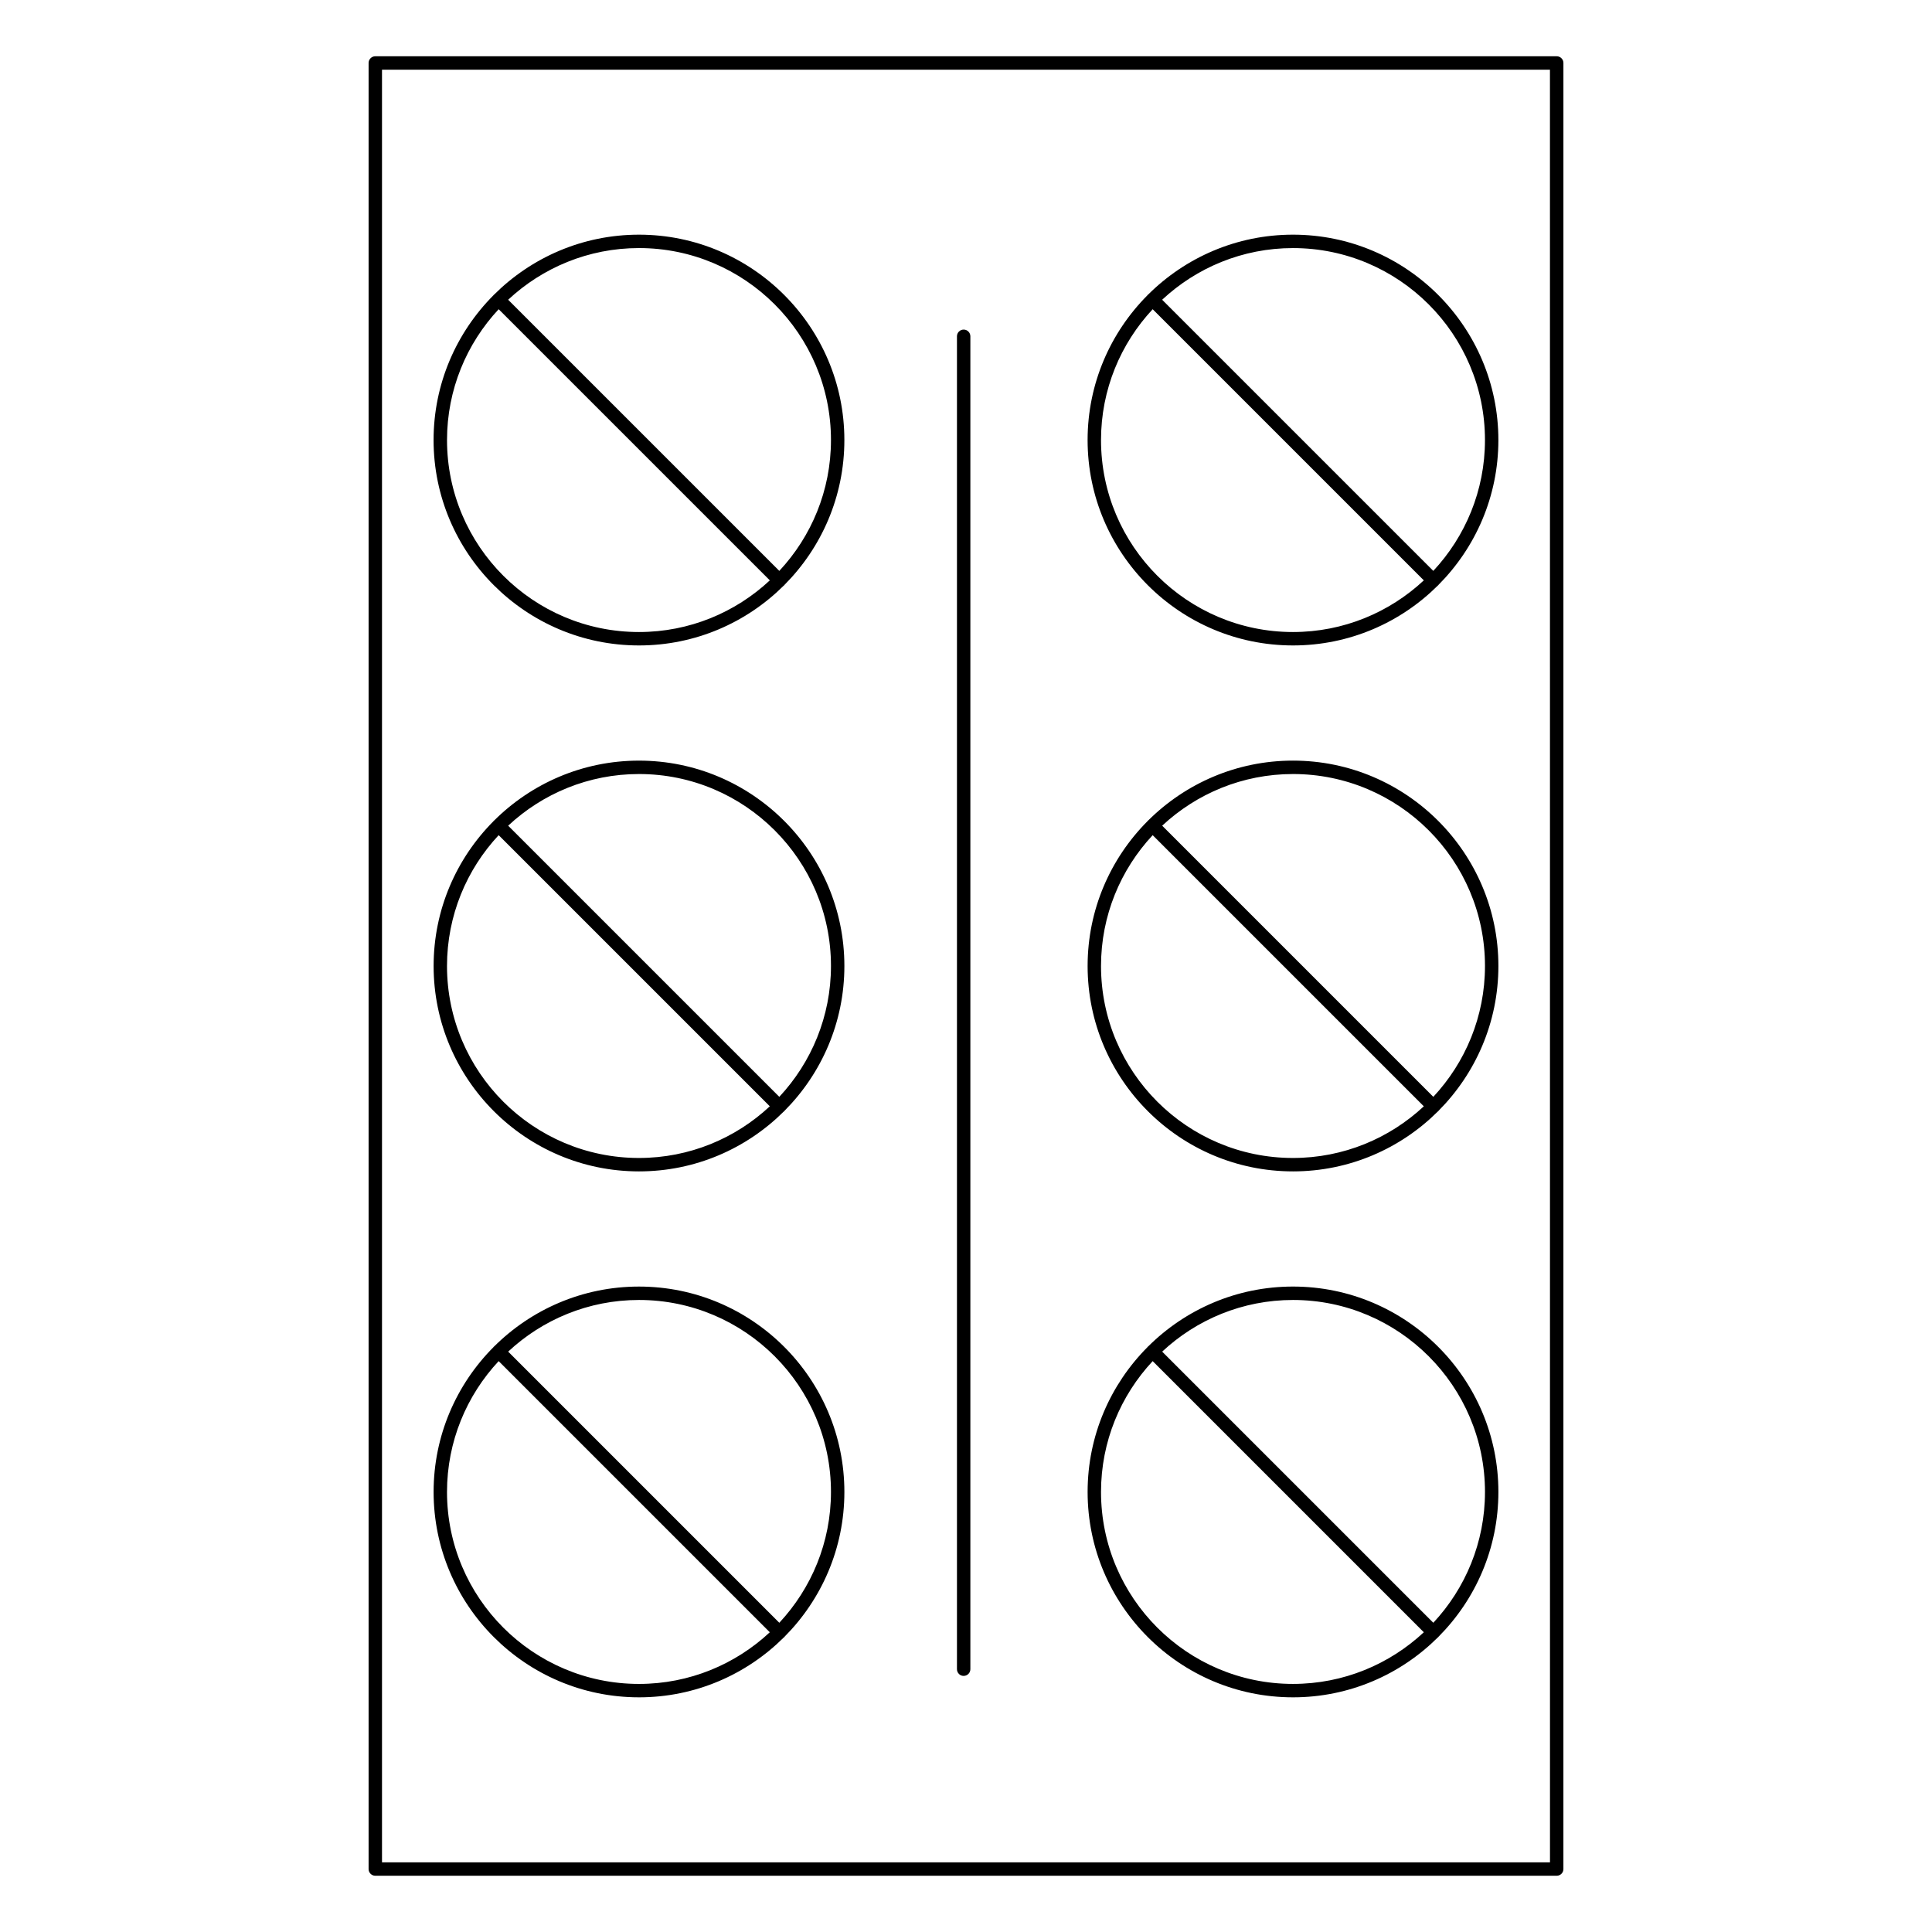
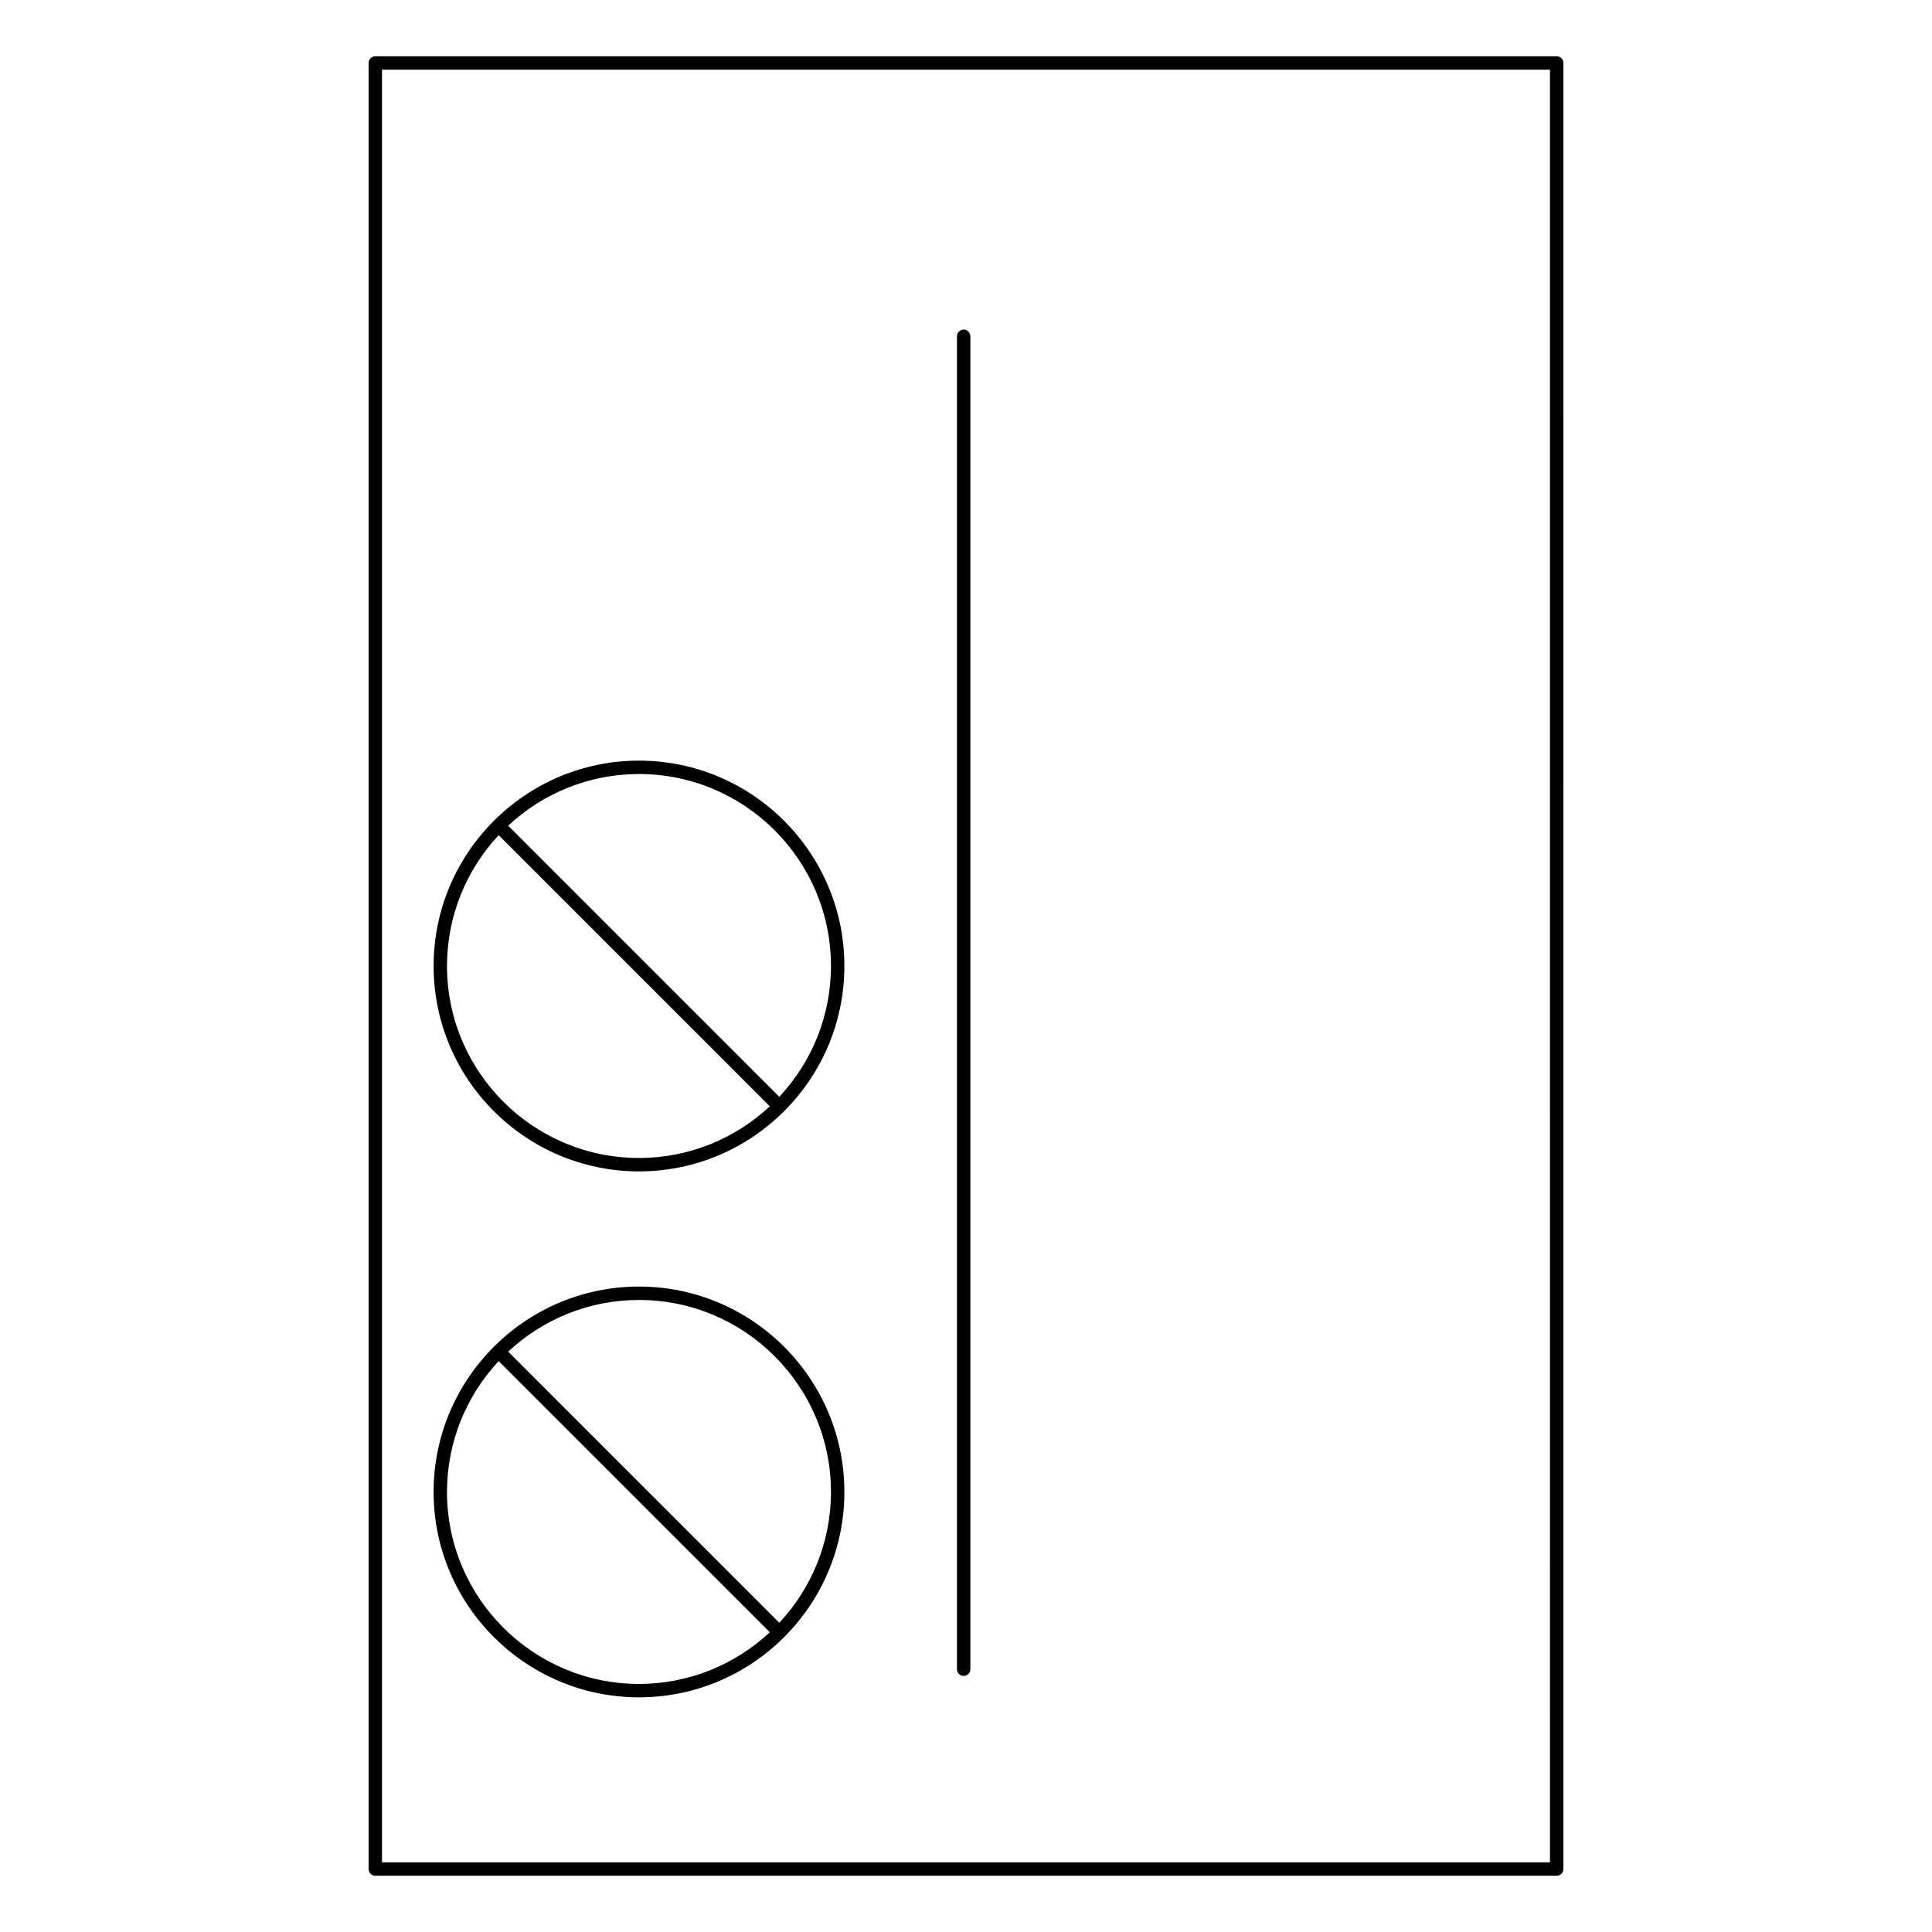
<svg xmlns="http://www.w3.org/2000/svg" fill="#000000" width="800px" height="800px" version="1.1" viewBox="144 144 512 512">
  <g>
    <path d="m556.54 158.91h-313.08c-0.98 0-1.777 0.797-1.777 1.777v478.63c0 0.984 0.797 1.777 1.777 1.777h313.08c0.984 0 1.777-0.793 1.777-1.777l0.004-478.63c0-0.98-0.797-1.777-1.777-1.777zm-1.777 478.63h-309.53v-475.07h309.52z" />
    <path d="m399.38 588.13c0.98 0 1.777-0.793 1.777-1.777v-353.23c0-0.98-0.797-1.777-1.777-1.777s-1.777 0.797-1.777 1.777v353.23c0 0.984 0.797 1.781 1.777 1.781z" />
    <path d="m313.34 593.81c14.957 0 28.52-6.062 38.367-15.863 0.039-0.031 0.086-0.043 0.121-0.078 0.035-0.035 0.047-0.082 0.078-0.117 9.797-9.848 15.863-23.414 15.863-38.367 0-30.012-24.418-54.43-54.43-54.43-14.953 0-28.52 6.062-38.367 15.859-0.039 0.035-0.086 0.043-0.121 0.082-0.039 0.039-0.047 0.082-0.082 0.121-9.797 9.848-15.859 23.41-15.859 38.367 0 30.008 24.414 54.426 54.43 54.426zm50.875-54.43c0 13.387-5.207 25.578-13.691 34.672l-71.855-71.855c9.094-8.484 21.285-13.691 34.672-13.691 28.051 0 50.875 22.824 50.875 50.875zm-88.062-34.668 71.855 71.855c-9.094 8.484-21.281 13.691-34.672 13.691-28.055 0-50.875-22.824-50.875-50.875 0.004-13.391 5.207-25.582 13.691-34.672z" />
    <path d="m313.34 454.43c14.957 0 28.52-6.062 38.367-15.863 0.039-0.031 0.086-0.043 0.121-0.078s0.047-0.082 0.078-0.117c9.797-9.848 15.863-23.414 15.863-38.367 0-30.012-24.418-54.43-54.43-54.43-14.957 0-28.52 6.066-38.367 15.859-0.039 0.031-0.086 0.043-0.121 0.078-0.035 0.035-0.047 0.082-0.078 0.121-9.797 9.848-15.859 23.41-15.859 38.367-0.004 30.012 24.41 54.43 54.426 54.43zm50.875-54.43c0 13.387-5.207 25.578-13.691 34.672l-71.855-71.855c9.094-8.484 21.285-13.691 34.672-13.691 28.051 0 50.875 22.82 50.875 50.875zm-88.062-34.672 71.855 71.855c-9.094 8.484-21.281 13.691-34.672 13.691-28.055 0-50.875-22.824-50.875-50.875 0.004-13.387 5.207-25.578 13.691-34.672z" />
-     <path d="m313.34 315.05c14.957 0 28.52-6.066 38.367-15.863 0.039-0.031 0.082-0.043 0.117-0.078 0.035-0.035 0.047-0.082 0.078-0.117 9.797-9.848 15.863-23.41 15.863-38.367 0-30.016-24.418-54.434-54.43-54.434-14.961 0-28.531 6.07-38.379 15.875-0.035 0.027-0.078 0.039-0.109 0.074-0.031 0.035-0.043 0.074-0.074 0.109-9.801 9.852-15.871 23.418-15.871 38.379 0.008 30.004 24.422 54.422 54.438 54.422zm-50.875-54.43c0-13.391 5.207-25.578 13.688-34.672l71.859 71.855c-9.094 8.484-21.281 13.691-34.672 13.691-28.055 0-50.875-22.82-50.875-50.875zm101.75 0c0 13.391-5.207 25.578-13.691 34.672l-71.859-71.855c9.094-8.488 21.285-13.695 34.676-13.695 28.051 0 50.875 22.824 50.875 50.879z" />
-     <path d="m486.66 593.81c14.953 0 28.516-6.062 38.363-15.859 0.039-0.035 0.09-0.047 0.125-0.082 0.035-0.039 0.051-0.086 0.082-0.125 9.797-9.848 15.859-23.41 15.859-38.363 0-30.012-24.418-54.43-54.43-54.43-14.953 0-28.52 6.062-38.367 15.859-0.039 0.035-0.086 0.043-0.121 0.082-0.035 0.039-0.047 0.082-0.082 0.121-9.797 9.848-15.859 23.41-15.859 38.363-0.004 30.02 24.414 54.434 54.43 54.434zm50.875-54.43c0 13.391-5.207 25.578-13.691 34.672l-71.855-71.855c9.094-8.484 21.285-13.691 34.672-13.691 28.051 0 50.875 22.824 50.875 50.875zm-88.062-34.668 71.855 71.855c-9.094 8.484-21.285 13.688-34.672 13.688-28.055 0-50.875-22.82-50.875-50.875 0-13.387 5.207-25.574 13.691-34.668z" />
-     <path d="m486.66 454.43c14.953 0 28.52-6.062 38.367-15.863 0.039-0.031 0.086-0.043 0.121-0.078 0.035-0.039 0.047-0.082 0.078-0.121 9.797-9.848 15.863-23.41 15.863-38.367 0-30.012-24.418-54.43-54.43-54.43-14.957 0-28.52 6.066-38.367 15.859-0.039 0.031-0.086 0.043-0.121 0.078s-0.047 0.082-0.078 0.121c-9.797 9.848-15.863 23.41-15.863 38.367-0.004 30.016 24.414 54.434 54.43 54.434zm50.875-54.43c0 13.387-5.207 25.578-13.691 34.672l-71.855-71.855c9.094-8.484 21.285-13.691 34.672-13.691 28.051 0 50.875 22.82 50.875 50.875zm-88.062-34.672 71.855 71.855c-9.094 8.484-21.285 13.691-34.672 13.691-28.055 0-50.875-22.824-50.875-50.875 0-13.387 5.207-25.578 13.691-34.672z" />
-     <path d="m486.66 315.05c14.953 0 28.52-6.066 38.367-15.863 0.039-0.031 0.086-0.043 0.117-0.078 0.035-0.035 0.047-0.082 0.078-0.121 9.797-9.848 15.863-23.41 15.863-38.367 0-30.012-24.418-54.43-54.43-54.43-14.957 0-28.52 6.066-38.367 15.859-0.039 0.031-0.086 0.043-0.121 0.078-0.035 0.035-0.047 0.082-0.078 0.121-9.797 9.848-15.863 23.41-15.863 38.367 0 30.016 24.418 54.434 54.434 54.434zm-50.879-54.43c0-13.391 5.207-25.578 13.691-34.672l71.855 71.855c-9.094 8.484-21.285 13.691-34.672 13.691-28.051 0-50.875-22.82-50.875-50.875zm101.75 0c0 13.391-5.207 25.578-13.691 34.672l-71.859-71.855c9.094-8.484 21.285-13.691 34.672-13.691 28.055 0 50.879 22.82 50.879 50.875z" />
  </g>
</svg>